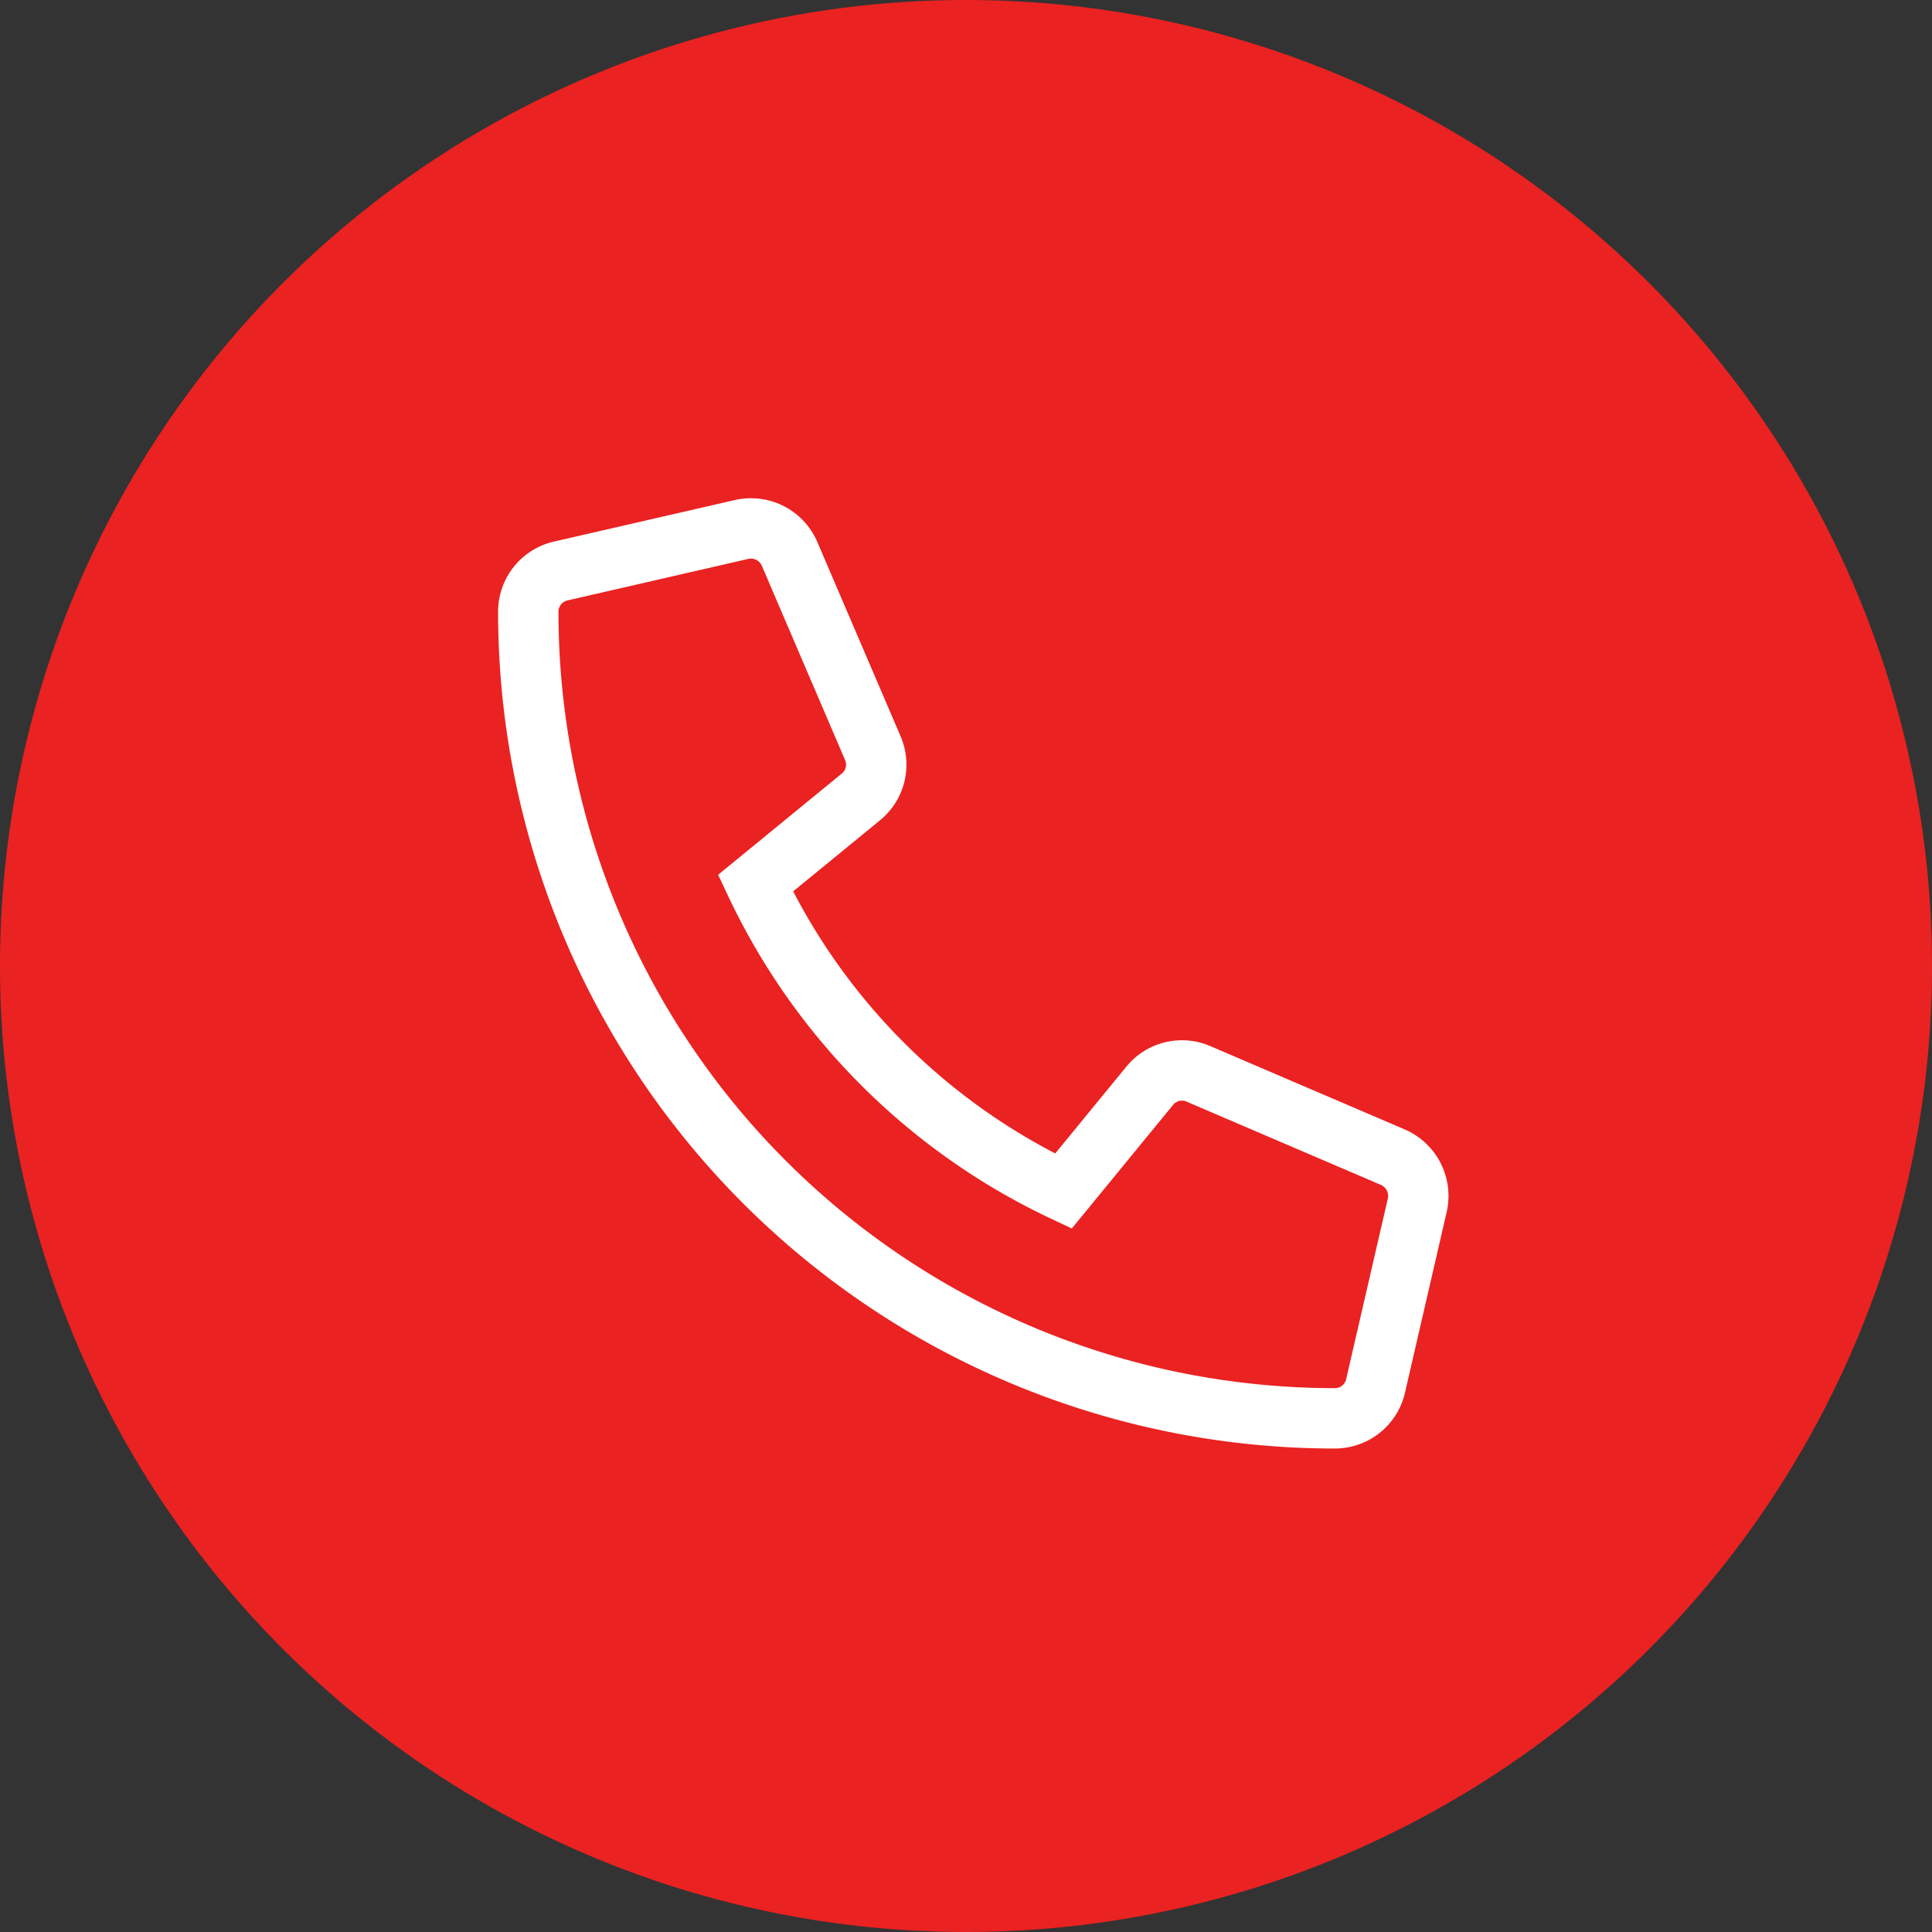
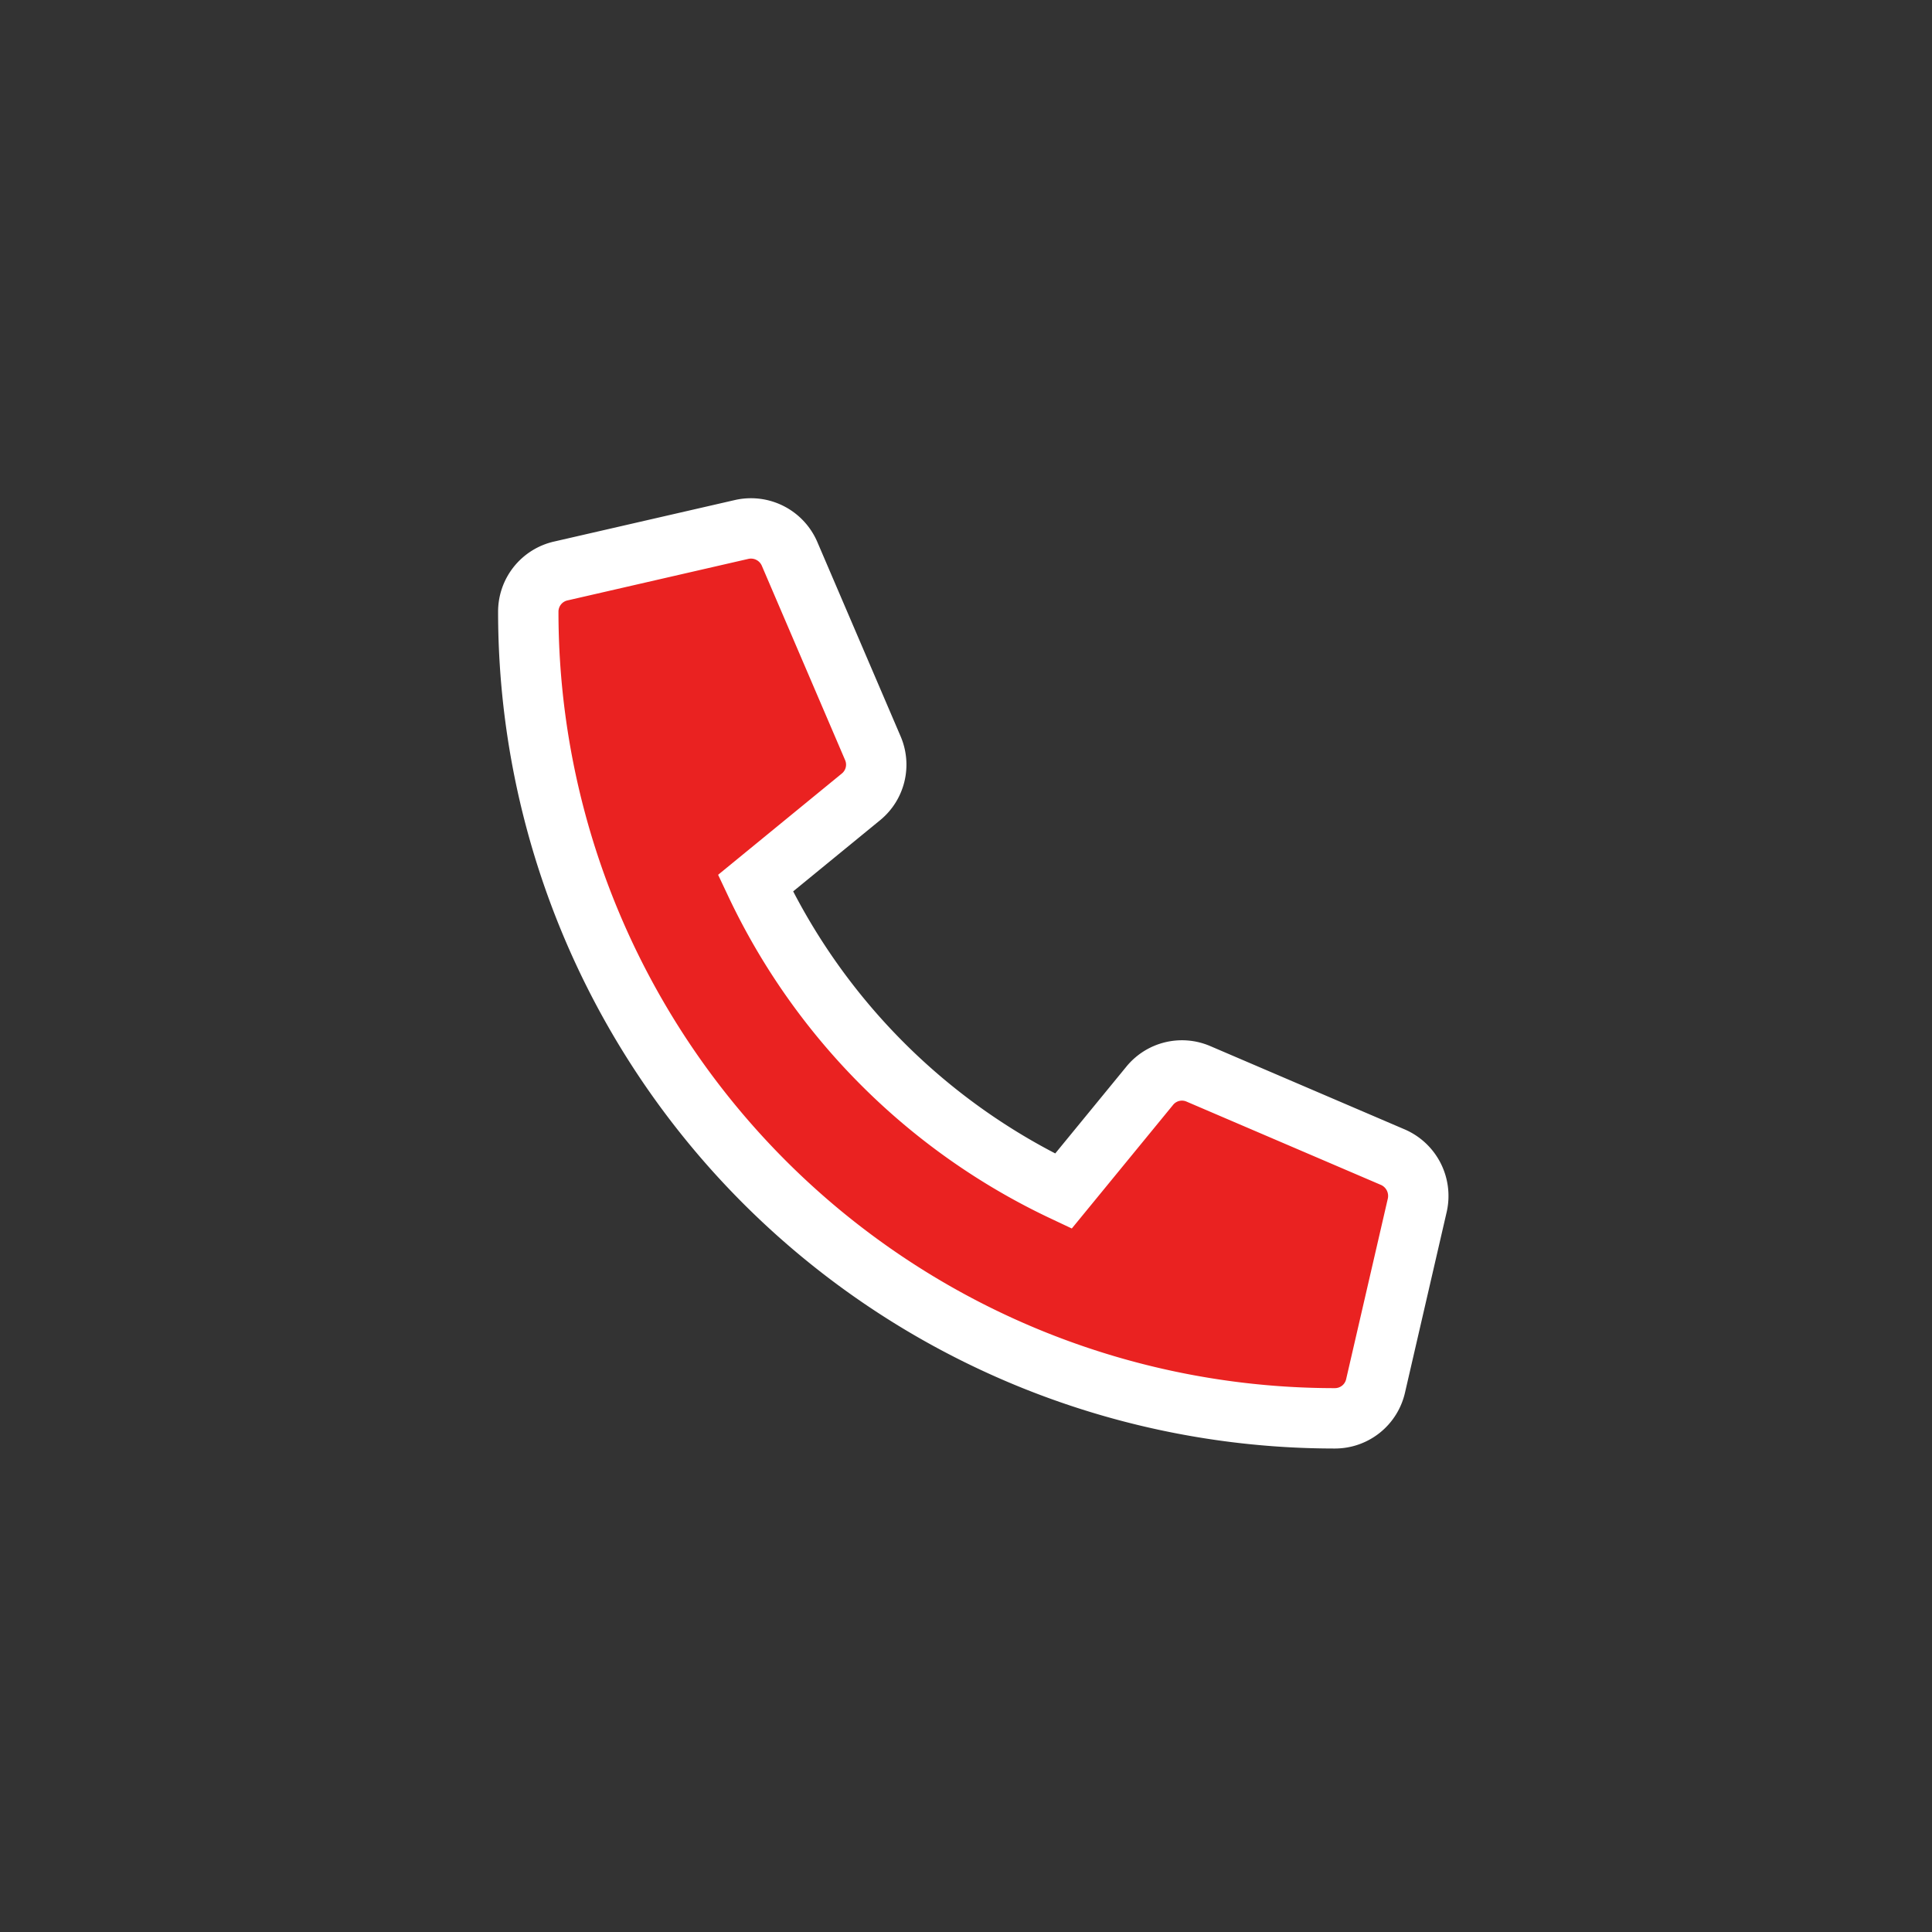
<svg xmlns="http://www.w3.org/2000/svg" width="64" height="64" viewBox="0 0 64 64">
  <rect x="0" y="0" width="64" height="64" fill="#333333" stroke="none" />
  <g id="Gruppe_155" data-name="Gruppe 155" transform="translate(-36 -125)">
-     <path id="Pfad_634" data-name="Pfad 634" d="M32,0A32,32,0,1,1,0,32,32,32,0,0,1,32,0Z" transform="translate(36 125)" fill="#ea2221" />
    <path id="Pfad_296" data-name="Pfad 296" d="M6,15.765a26.717,26.717,0,0,0,26.715,26.72h.005a1.381,1.381,0,0,0,1.347-1.072l1.382-5.988a1.4,1.4,0,0,0-.806-1.59l-6.448-2.763a1.377,1.377,0,0,0-1.612.4l-2.857,3.487a21.343,21.343,0,0,1-10.2-10.2l3.49-2.857a1.377,1.377,0,0,0,.4-1.612l-2.764-6.45a1.392,1.392,0,0,0-1.584-.8L7.071,14.417A1.381,1.381,0,0,0,6,15.765Z" transform="translate(47.5 129.499)" fill="#ea2221" stroke="#fff" stroke-linecap="round" stroke-miterlimit="10" stroke-width="2" />
  </g>
</svg>